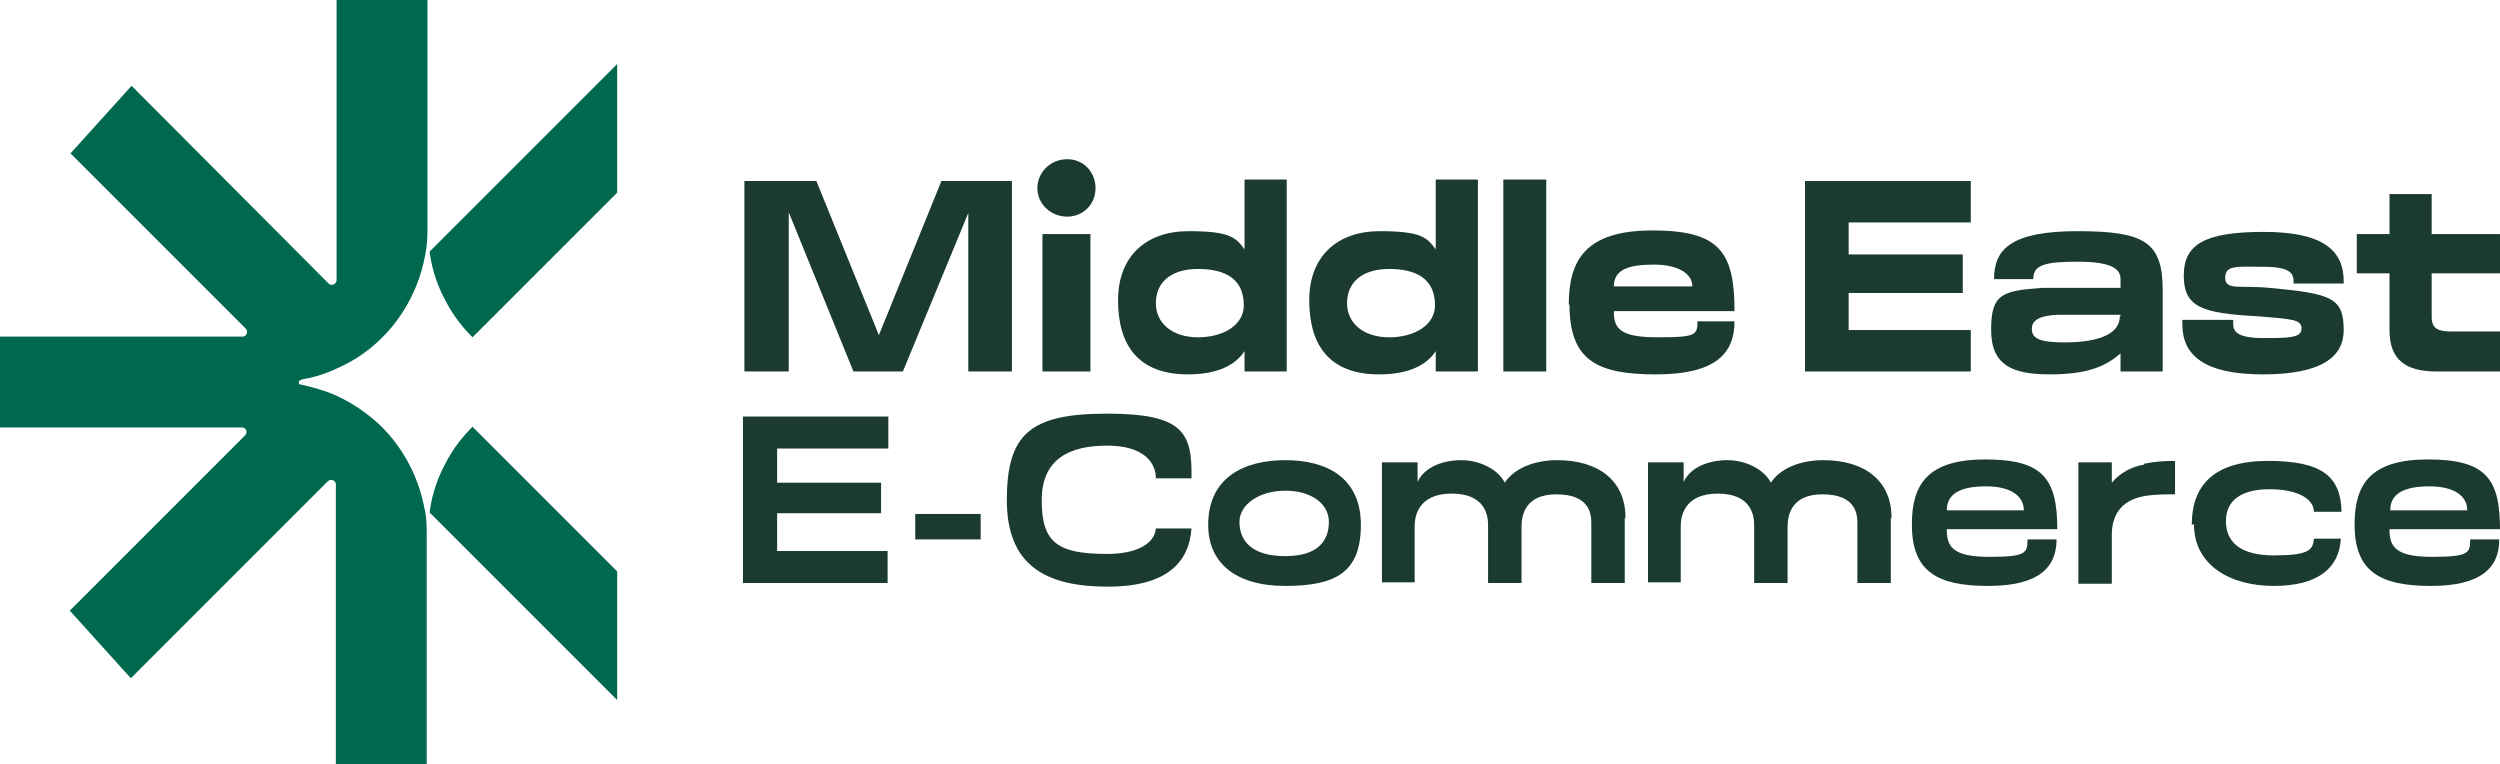
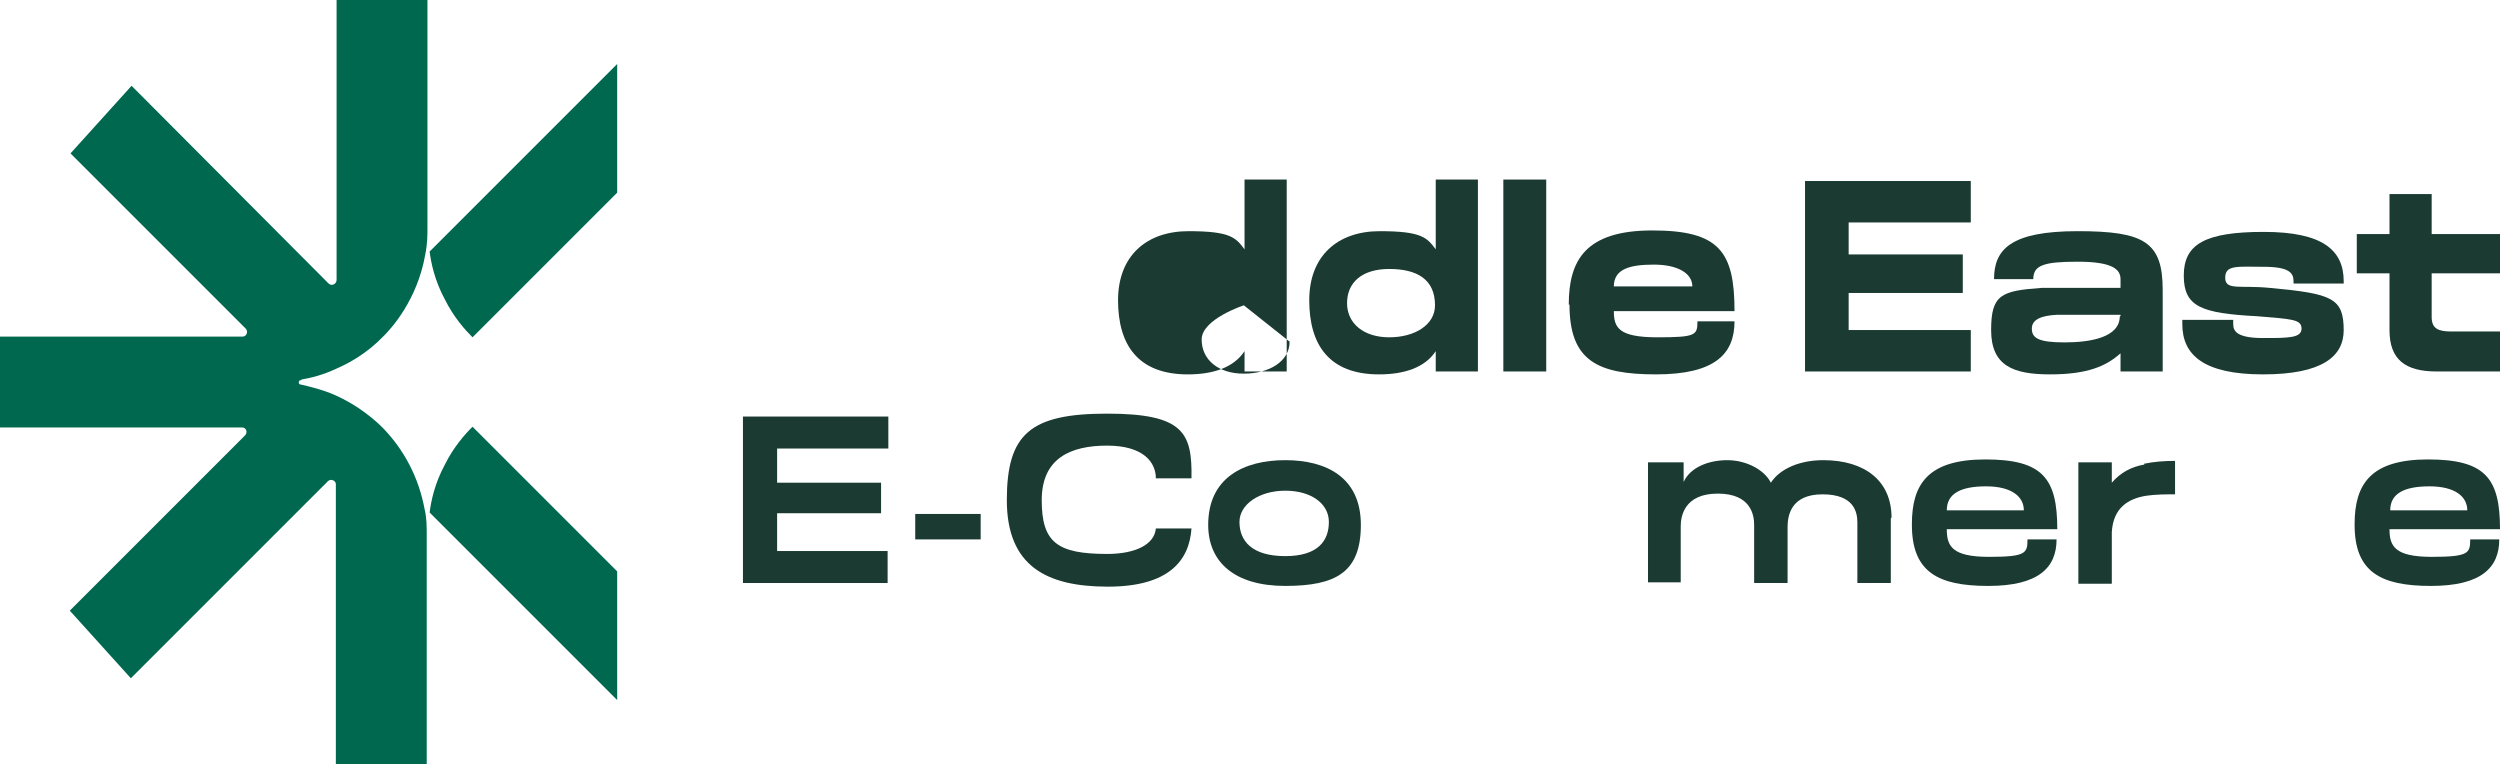
<svg xmlns="http://www.w3.org/2000/svg" id="Layer_2" data-name="Layer 2" viewBox="0 0 343.9 105.1">
  <defs>
    <style>
      .cls-1 {
        fill: #1a3a32;
      }

      .cls-1, .cls-2 {
        stroke-width: 0px;
      }

      .cls-2 {
        fill: #00684f;
      }
    </style>
  </defs>
  <g id="Layer_1-2" data-name="Layer 1">
    <g>
      <path class="cls-2" d="M84.9,8.8v17.7c-6.6,6.6-13.3,13.3-19.9,19.9-1.1-1.1-2.6-2.8-3.8-5.2-1.4-2.6-1.9-5-2.1-6.6l25.8-25.8ZM41.5,52.2c1.2-.2,2.9-.6,4.8-1.5,1.6-.7,4.1-2,6.5-4.5,1-1,4.6-4.9,5.7-11.2.3-1.5.3-2.7.3-3.6V0h-12.5v38.5c0,.6-.7.9-1.1.5L18.1,11.8c-2.8,3.1-5.6,6.2-8.4,9.3l24.1,24.1c.4.4.1,1.1-.4,1.1H0v12.5h33.3c.6,0,.8.7.4,1.1l-24.1,24.1c2.8,3.1,5.6,6.2,8.4,9.3l27.1-27.1c.4-.4,1.1-.1,1.1.4v38.5h12.5v-31.5c0-1.2,0-2.4-.3-3.6h0s0,0,0,0c-.8-4.3-2.8-8.1-5.7-11.1-1.2-1.2-3.4-3.1-6.5-4.5-1.8-.8-3.5-1.2-4.8-1.5-.2,0-.3-.1-.3-.3s.1-.3.3-.3ZM84.9,96.3v-17.7c-6.6-6.6-13.3-13.3-19.9-19.9-1.1,1.1-2.6,2.8-3.8,5.2-1.4,2.6-1.9,5-2.1,6.6l25.8,25.8Z" />
      <g>
        <g>
          <path class="cls-1" d="M122.1,75.8v4.4h-19.9v-22.9h20v4.4h-15.3v4.7h14.3v4.2h-14.3v5.2h15.2Z" />
          <path class="cls-1" d="M125.9,74.2v-3.5h9v3.5h-9Z" />
          <path class="cls-1" d="M152.3,76.2c3.9,0,6.5-1.3,6.7-3.5h4.9c-.3,4.4-3.1,8-11.5,8s-13.9-2.8-13.9-11.9,3.2-11.9,13.8-11.9,11.7,2.7,11.6,8.9h-4.9c0-2.2-1.7-4.5-6.7-4.5s-9,1.7-9,7.5,2.1,7.4,9,7.4Z" />
          <path class="cls-1" d="M166.2,72.2c0-6.5,4.9-8.9,10.6-8.9s10.4,2.4,10.4,8.9-3.4,8.4-10.4,8.4-10.6-3.3-10.6-8.4ZM170.5,71.8c0,2.6,1.7,4.7,6.3,4.7s6-2.2,6-4.7-2.4-4.3-6-4.3-6.3,1.9-6.3,4.3Z" />
-           <path class="cls-1" d="M223.5,71.3v8.9h-4.6v-8.3c0-1.4-.4-3.9-4.8-3.9s-4.8,3-4.8,4.5v7.7h-4.6v-8c0-1.3-.4-4.3-5-4.3s-5.1,3.1-5.1,4.5v7.7h-4.5v-16.5h4.9v2.7c.9-2,3.4-3,6-3s5.1,1.3,6,3.1c1.3-2,4.1-3.1,7.2-3.1,5.8,0,9.4,2.9,9.4,7.9Z" />
          <path class="cls-1" d="M260.1,71.3v8.9h-4.6v-8.3c0-1.4-.4-3.9-4.8-3.9s-4.8,3-4.8,4.5v7.7h-4.6v-8c0-1.3-.4-4.3-5-4.3s-5.1,3.1-5.1,4.5v7.7h-4.5v-16.5h4.9v2.7c.9-2,3.4-3,6-3s5.1,1.3,6,3.1c1.3-2,4.1-3.1,7.2-3.1,5.8,0,9.4,2.9,9.4,7.9Z" />
          <path class="cls-1" d="M263,72.1c0-5.5,2.2-8.9,10.1-8.9s9.9,2.6,9.9,9.6h-15.2c0,2.3.7,3.8,5.8,3.8s5.3-.5,5.3-2.4h4c0,3.9-2.5,6.4-9.4,6.4s-10.5-1.9-10.5-8.4ZM278.4,70.2c0-1.9-1.7-3.3-5.2-3.3s-5.4,1-5.4,3.3h10.6Z" />
          <path class="cls-1" d="M294.9,63.8c1.4-.3,2.9-.4,4.3-.4v4.6c-1.2,0-2.7,0-4,.2-2.4.4-4.5,1.6-4.7,5v7.1h-4.6v-16.7h4.6v2.8c1.2-1.4,2.7-2.2,4.5-2.5Z" />
-           <path class="cls-1" d="M301.5,72.2c0-5.4,3-8.8,10.5-8.8s10,2.2,10.1,7h-3.8c0-1.7-2.1-3.1-6.1-3.1s-6,1.6-6,4.4,1.9,4.7,6.6,4.7,5.4-.7,5.5-2.3h3.7c-.2,4-3.1,6.5-9.2,6.5s-11-2.9-11-8.5Z" />
          <path class="cls-1" d="M323.9,72.1c0-5.5,2.2-8.9,10.1-8.9s9.9,2.6,9.9,9.6h-15.2c0,2.3.7,3.8,5.8,3.8s5.3-.5,5.3-2.4h4c0,3.9-2.5,6.4-9.4,6.4s-10.5-1.9-10.5-8.4ZM339.4,70.2c0-1.9-1.7-3.3-5.2-3.3s-5.4,1-5.4,3.3h10.6Z" />
        </g>
        <g>
-           <path class="cls-1" d="M139.2,24.9v26.2h-6v-21.8l-9,21.8h-6.8l-8.9-21.9v21.9h-6.1v-26.2h9.9l8.6,21.2,8.6-21.2h9.9Z" />
-           <path class="cls-1" d="M142.7,25.9c0-2.2,1.8-4,4.1-4s3.9,1.8,3.9,4-1.7,3.9-3.9,3.9-4.1-1.7-4.1-3.9ZM150,51.1v-18.9h-6.6v18.9h6.6Z" />
-           <path class="cls-1" d="M171.2,34.3v-9.6h5.8v26.4h-5.8v-2.8c-1.5,2.3-4.4,3.2-7.8,3.2-6.9,0-9.6-4.1-9.6-10.2s3.9-9.5,9.7-9.5,6.5.9,7.7,2.5ZM171.1,42c0-3.6-2.5-5-6.3-5s-5.8,1.9-5.8,4.7,2.3,4.7,5.8,4.7,6.3-1.7,6.3-4.4Z" />
+           <path class="cls-1" d="M171.2,34.3v-9.6h5.8v26.4h-5.8v-2.8c-1.5,2.3-4.4,3.2-7.8,3.2-6.9,0-9.6-4.1-9.6-10.2s3.9-9.5,9.7-9.5,6.5.9,7.7,2.5ZM171.1,42s-5.8,1.9-5.8,4.7,2.3,4.7,5.8,4.7,6.3-1.7,6.3-4.4Z" />
          <path class="cls-1" d="M197.5,34.3v-9.6h5.8v26.4h-5.8v-2.8c-1.5,2.3-4.4,3.2-7.8,3.2-6.9,0-9.6-4.1-9.6-10.2s3.9-9.5,9.7-9.5,6.5.9,7.7,2.5ZM197.4,42c0-3.6-2.5-5-6.3-5s-5.8,1.9-5.8,4.7,2.3,4.7,5.8,4.7,6.3-1.7,6.3-4.4Z" />
          <path class="cls-1" d="M206.8,51.1v-26.4h5.9v26.4h-5.9Z" />
          <path class="cls-1" d="M215.8,41.9c0-6.1,2.3-10.2,11.5-10.2s11.3,2.9,11.3,11.1h-16.6c0,2.3.7,3.6,6,3.6s5.5-.3,5.5-2.2h5.1c0,4.5-2.7,7.3-10.8,7.3s-11.9-1.9-11.9-9.6ZM232.8,39.4c0-1.8-2-3-5.3-3s-5.5.6-5.5,3h10.7Z" />
          <path class="cls-1" d="M271.1,45.4v5.7h-22.8v-26.2h22.8v5.7h-16.8v4.4h15.7v5.3h-15.7v5.1h16.8Z" />
          <path class="cls-1" d="M291.7,51.1v-2.5c-2,1.8-4.6,2.9-9.7,2.9s-8.1-1.2-8.1-6.1,1.4-5.4,7-5.8h10.8v-1.2c0-1.4-1.2-2.4-5.9-2.4s-6.1.5-6.1,2.4h-5.4c0-4.1,2.3-6.6,11.5-6.6s11.7,1.5,11.7,8.1v11.2h-5.8ZM291.7,43.5v-.2h-8.7c-2.1.1-3.5.6-3.5,1.9s.9,1.9,4.5,1.9,7.6-.7,7.6-3.6Z" />
          <path class="cls-1" d="M322.4,45.4c0,3.6-2.9,6.1-11.1,6.1s-11.1-2.7-11.1-6.9v-.6h7v.6c0,1,.6,1.9,4.1,1.9s5.3,0,5.3-1.3-1.4-1.3-6.1-1.7c-7.7-.4-10.1-1.3-10.1-5.6s2.9-6,11-6,11,2.5,11,6.8v.3h-6.9v-.3c0-1.1-.5-2-4.1-2s-5.3-.3-5.3,1.5,2,1,6.1,1.4c8.7.8,10.2,1.4,10.2,5.9Z" />
          <path class="cls-1" d="M343.9,45.6v5.5h-8.7c-4.3,0-6.5-1.6-6.5-5.7v-7.8h-4.5v-5.4h4.5v-5.5h5.8v5.5h9.4v5.4h-9.4v6c0,1.6.9,2,2.7,2h6.8Z" />
        </g>
      </g>
    </g>
  </g>
</svg>